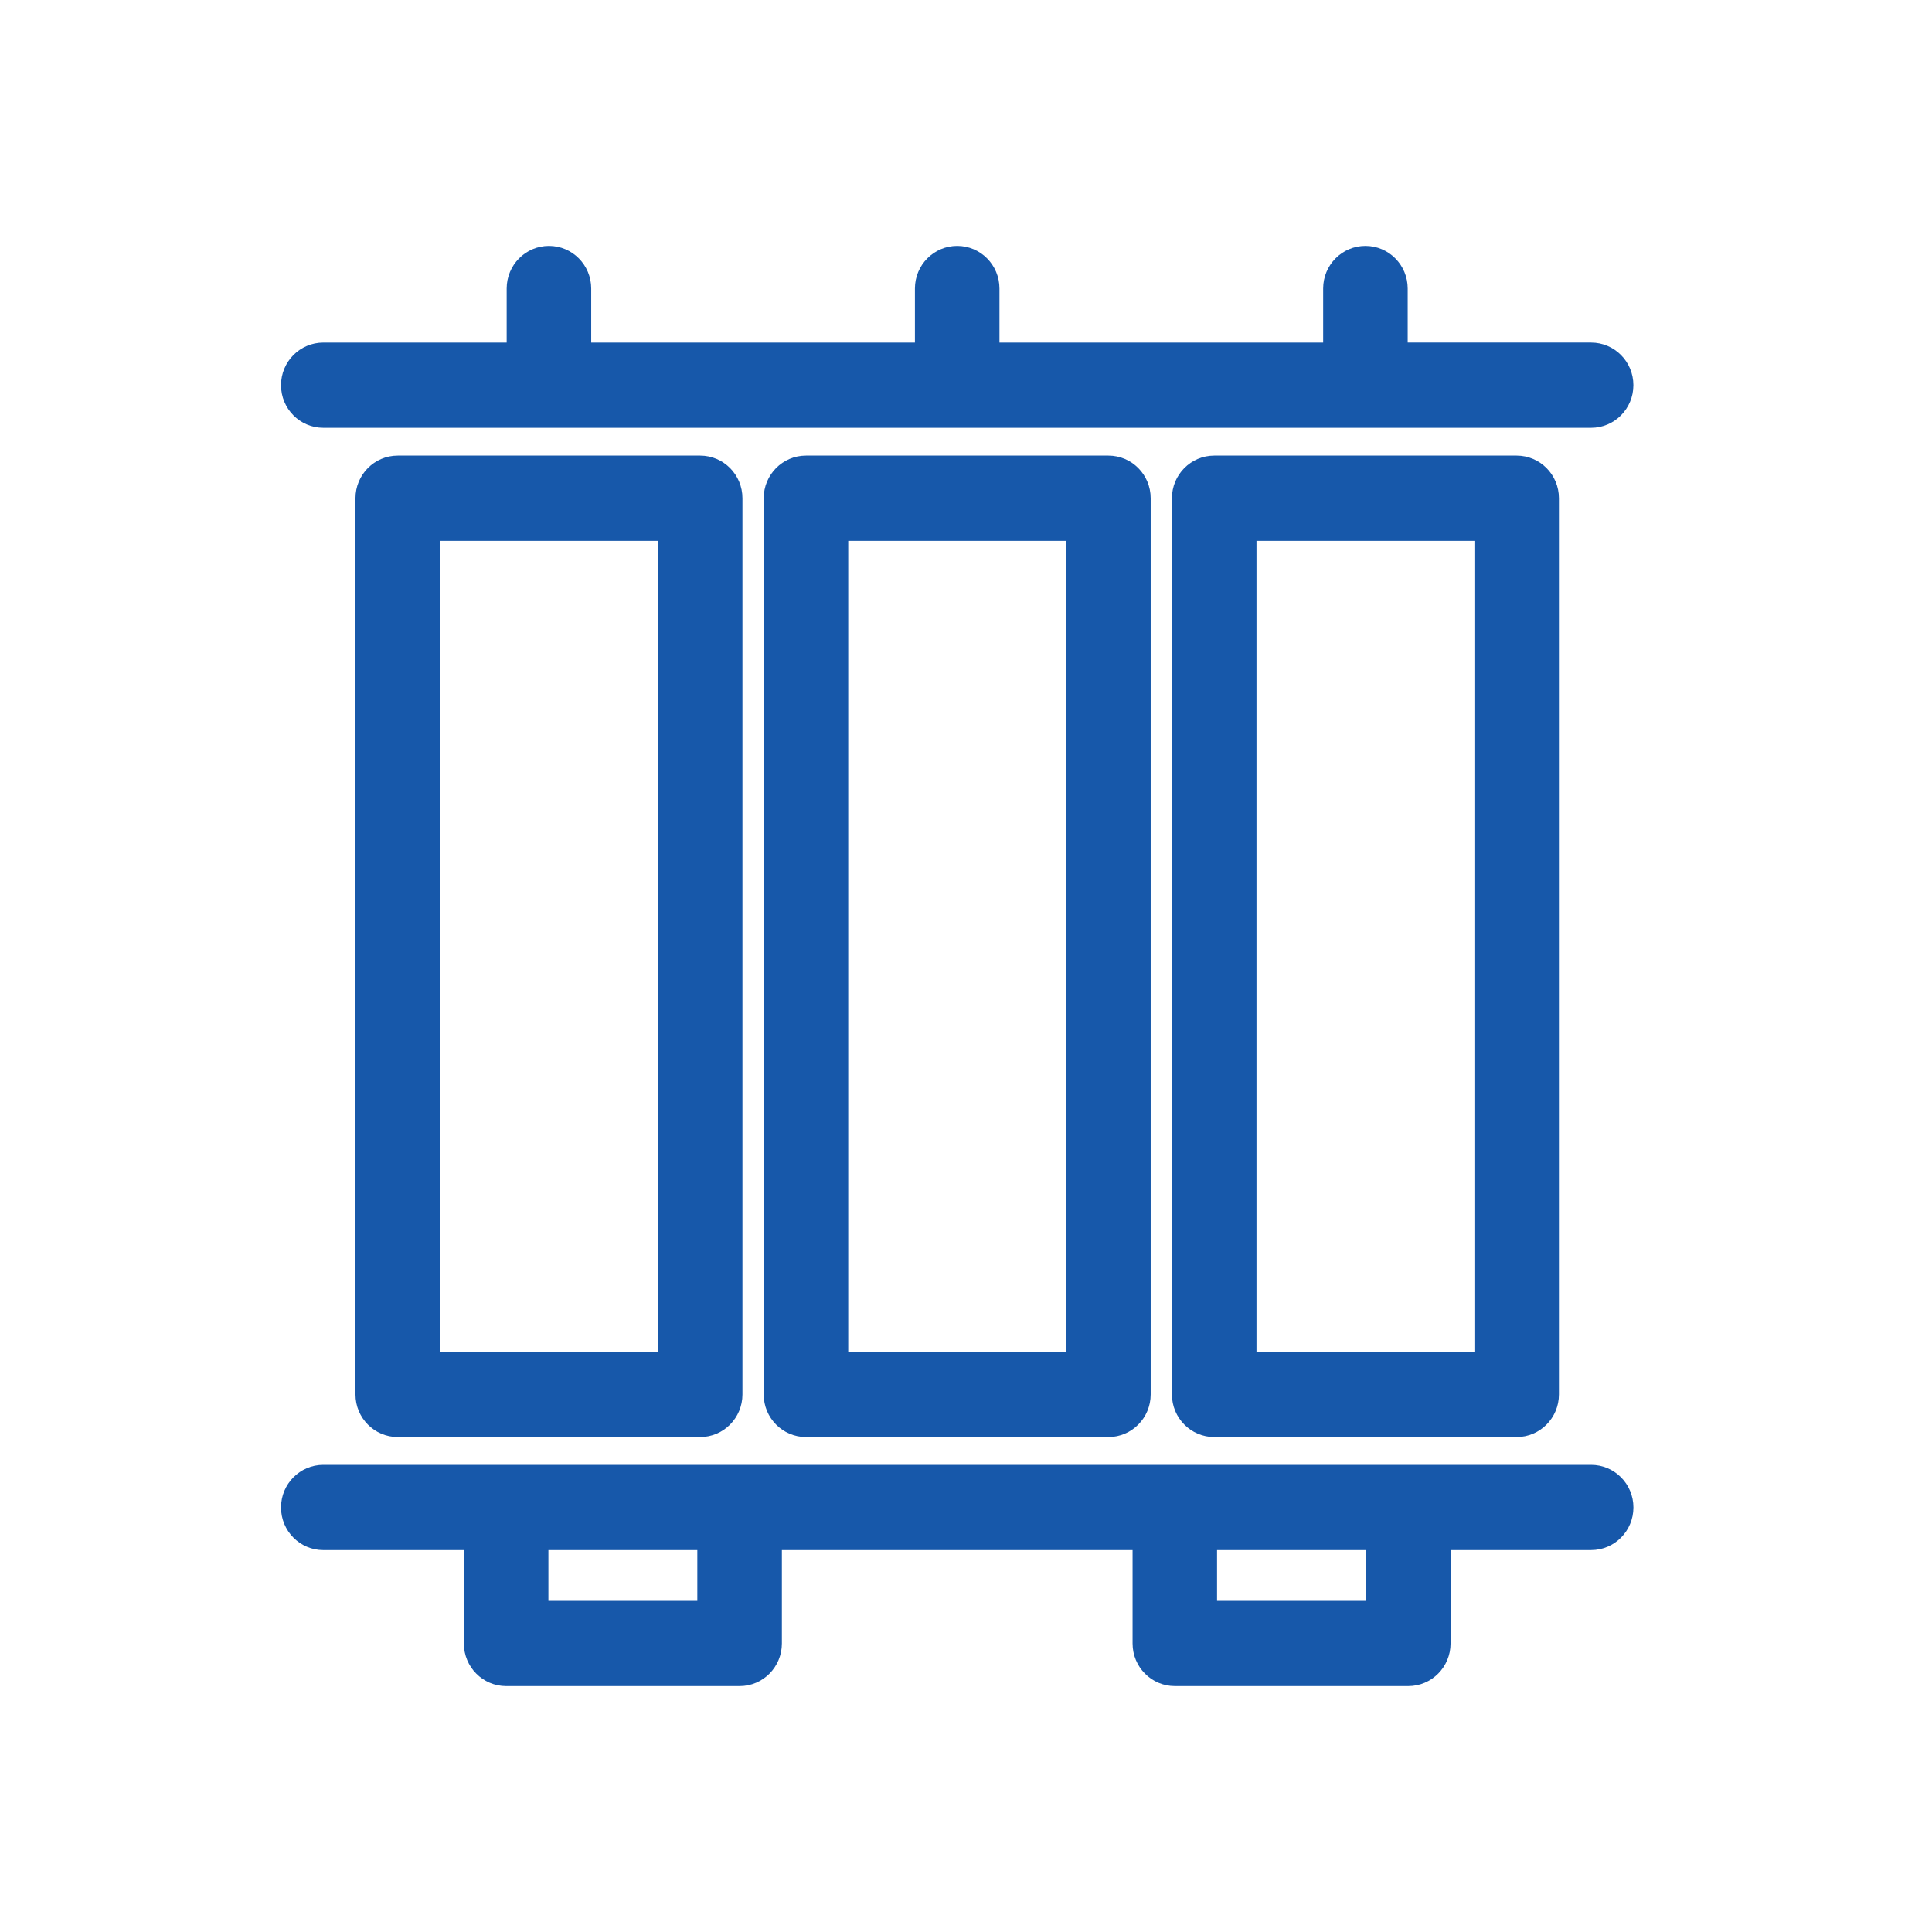
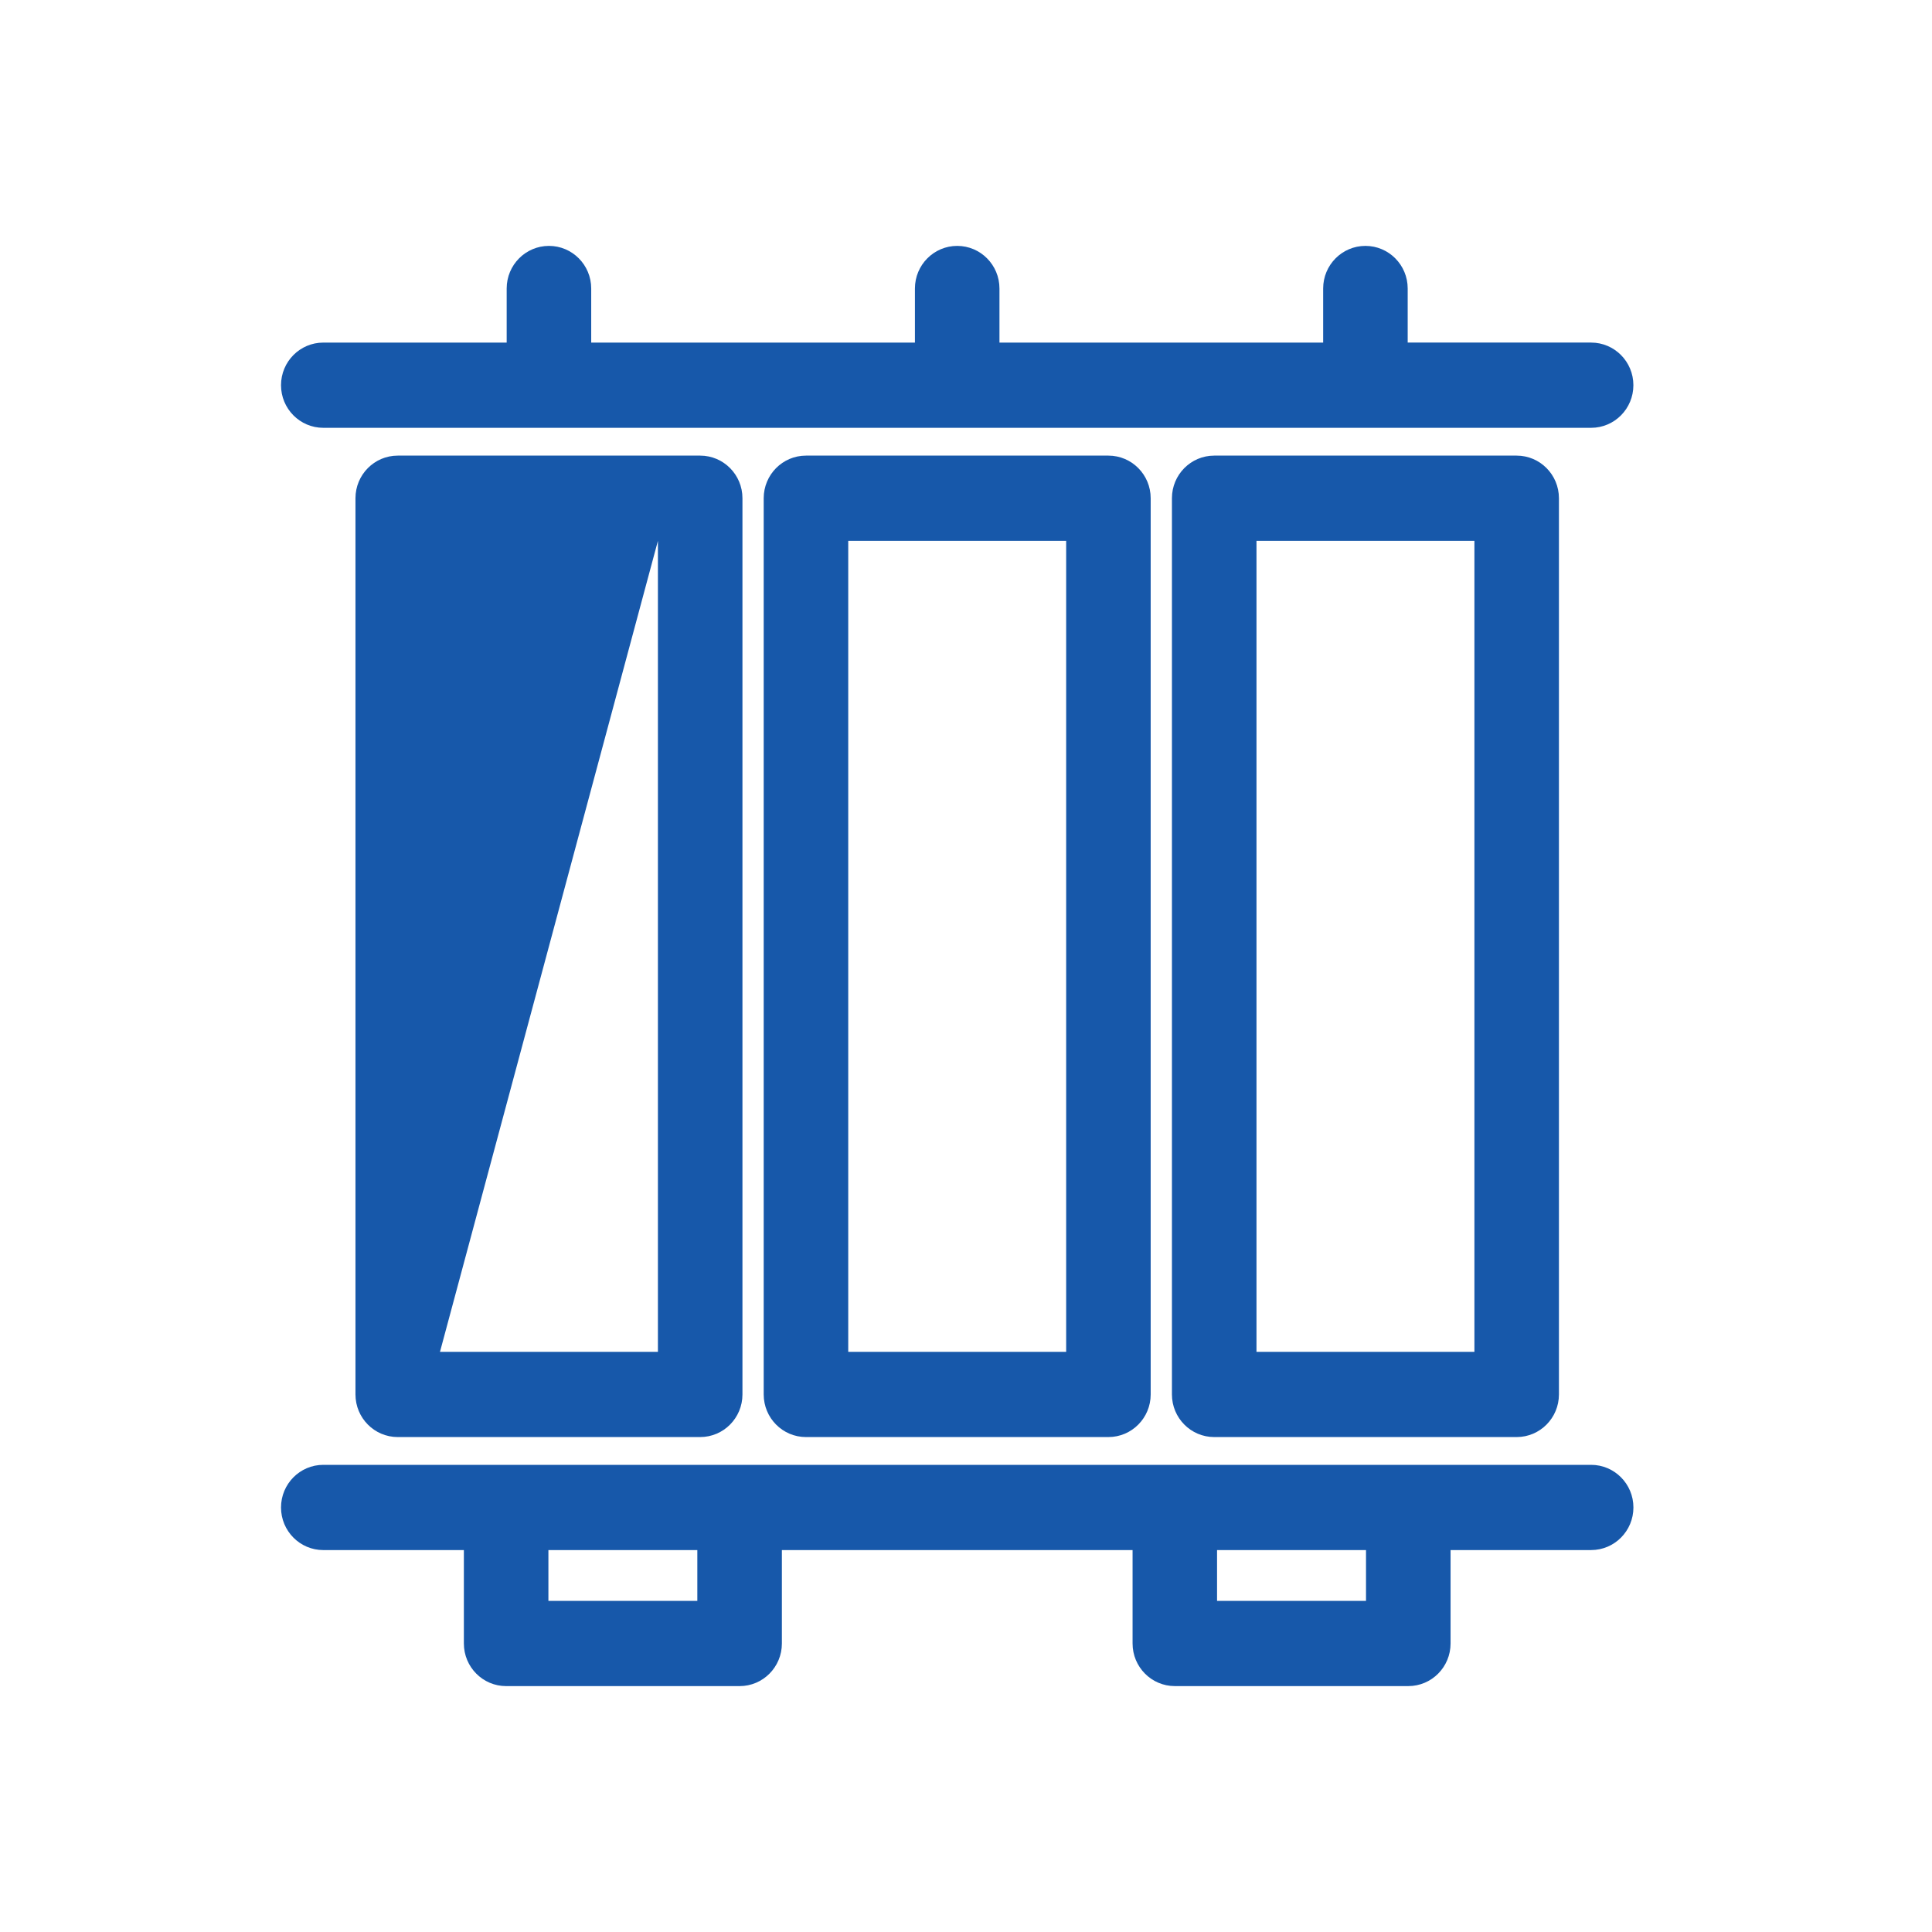
<svg xmlns="http://www.w3.org/2000/svg" width="110px" height="110px" viewBox="0 0 110 110" version="1.1">
  <title>干式变压器</title>
  <g id="Page-1" stroke="none" stroke-width="1" fill="none" fill-rule="evenodd">
    <g id="Products-Dry-Type-Transformer" transform="translate(-503, -5985)">
      <g id="干式变压器" transform="translate(503, 5985)">
-         <path d="M22.646,25.941 C21.317,25.941 20.239,27.027 20.239,28.367 L20.239,79.394 C20.239,80.734 21.317,81.82 22.646,81.82 L39.865,81.82 C41.194,81.82 42.272,80.734 42.272,79.394 L42.272,28.367 C42.272,27.027 41.194,25.941 39.865,25.941 L22.646,25.941 Z M37.459,76.968 L25.051,76.968 L25.051,30.793 L37.459,30.793 L37.459,76.968 Z M45.889,25.941 C44.56,25.941 43.482,27.027 43.482,28.367 L43.482,79.394 C43.482,80.734 44.56,81.82 45.889,81.82 L63.108,81.82 C64.437,81.82 65.515,80.734 65.515,79.394 L65.515,28.367 C65.515,27.027 64.437,25.941 63.108,25.941 L45.889,25.941 Z M60.703,76.968 L48.295,76.968 L48.295,30.793 L60.703,30.793 L60.703,76.968 Z M69.132,25.941 C67.803,25.941 66.725,27.027 66.725,28.367 L66.725,79.394 C66.725,80.734 67.803,81.82 69.132,81.82 L86.352,81.82 C87.681,81.82 88.759,80.734 88.759,79.394 L88.759,28.367 C88.759,27.027 87.681,25.941 86.352,25.941 L69.132,25.941 L69.132,25.941 Z M83.946,76.968 L71.539,76.968 L71.539,30.793 L83.947,30.793 L83.947,76.968 L83.946,76.968 Z M18.407,24.358 L90.592,24.358 C91.921,24.358 92.998,23.271 92.998,21.931 C92.998,20.591 91.921,19.505 90.592,19.505 L80.148,19.505 L80.148,16.426 C80.148,15.086 79.071,14 77.742,14 C76.413,14 75.335,15.086 75.335,16.426 L75.335,19.506 L56.905,19.506 L56.905,16.426 C56.905,15.086 55.828,14 54.499,14 C53.17,14 52.092,15.086 52.092,16.426 L52.092,19.506 L33.661,19.506 L33.661,16.426 C33.661,15.086 32.584,14 31.255,14 C29.926,14 28.848,15.086 28.848,16.426 L28.848,19.506 L18.407,19.506 C17.078,19.506 16,20.592 16,21.932 C16,23.272 17.078,24.358 18.407,24.358 L18.407,24.358 Z M90.591,83.402 L18.407,83.402 C17.078,83.402 16,84.489 16,85.829 C16,87.169 17.078,88.255 18.407,88.255 L26.411,88.255 L26.411,93.574 C26.411,94.914 27.489,96 28.818,96 L42.111,96 C43.44,96 44.517,94.914 44.517,93.574 L44.517,88.254 L64.484,88.254 L64.484,93.573 C64.484,94.913 65.561,95.999 66.89,95.999 L80.183,95.999 C81.512,95.999 82.589,94.913 82.589,93.573 L82.589,88.254 L90.593,88.254 C91.922,88.254 93,87.168 93,85.828 C93,84.488 91.92,83.402 90.591,83.402 L90.591,83.402 Z M39.703,91.146 L31.224,91.146 L31.224,88.254 L39.703,88.254 L39.703,91.146 Z M77.775,91.146 L69.294,91.146 L69.294,88.254 L77.775,88.254 L77.775,91.146 Z" id="形状" fill="#1758AA" fill-rule="nonzero" />
-         <rect id="矩形" x="0" y="0" width="110" height="110" />
+         <path d="M22.646,25.941 C21.317,25.941 20.239,27.027 20.239,28.367 L20.239,79.394 C20.239,80.734 21.317,81.82 22.646,81.82 L39.865,81.82 C41.194,81.82 42.272,80.734 42.272,79.394 L42.272,28.367 C42.272,27.027 41.194,25.941 39.865,25.941 L22.646,25.941 Z M37.459,76.968 L25.051,76.968 L37.459,30.793 L37.459,76.968 Z M45.889,25.941 C44.56,25.941 43.482,27.027 43.482,28.367 L43.482,79.394 C43.482,80.734 44.56,81.82 45.889,81.82 L63.108,81.82 C64.437,81.82 65.515,80.734 65.515,79.394 L65.515,28.367 C65.515,27.027 64.437,25.941 63.108,25.941 L45.889,25.941 Z M60.703,76.968 L48.295,76.968 L48.295,30.793 L60.703,30.793 L60.703,76.968 Z M69.132,25.941 C67.803,25.941 66.725,27.027 66.725,28.367 L66.725,79.394 C66.725,80.734 67.803,81.82 69.132,81.82 L86.352,81.82 C87.681,81.82 88.759,80.734 88.759,79.394 L88.759,28.367 C88.759,27.027 87.681,25.941 86.352,25.941 L69.132,25.941 L69.132,25.941 Z M83.946,76.968 L71.539,76.968 L71.539,30.793 L83.947,30.793 L83.947,76.968 L83.946,76.968 Z M18.407,24.358 L90.592,24.358 C91.921,24.358 92.998,23.271 92.998,21.931 C92.998,20.591 91.921,19.505 90.592,19.505 L80.148,19.505 L80.148,16.426 C80.148,15.086 79.071,14 77.742,14 C76.413,14 75.335,15.086 75.335,16.426 L75.335,19.506 L56.905,19.506 L56.905,16.426 C56.905,15.086 55.828,14 54.499,14 C53.17,14 52.092,15.086 52.092,16.426 L52.092,19.506 L33.661,19.506 L33.661,16.426 C33.661,15.086 32.584,14 31.255,14 C29.926,14 28.848,15.086 28.848,16.426 L28.848,19.506 L18.407,19.506 C17.078,19.506 16,20.592 16,21.932 C16,23.272 17.078,24.358 18.407,24.358 L18.407,24.358 Z M90.591,83.402 L18.407,83.402 C17.078,83.402 16,84.489 16,85.829 C16,87.169 17.078,88.255 18.407,88.255 L26.411,88.255 L26.411,93.574 C26.411,94.914 27.489,96 28.818,96 L42.111,96 C43.44,96 44.517,94.914 44.517,93.574 L44.517,88.254 L64.484,88.254 L64.484,93.573 C64.484,94.913 65.561,95.999 66.89,95.999 L80.183,95.999 C81.512,95.999 82.589,94.913 82.589,93.573 L82.589,88.254 L90.593,88.254 C91.922,88.254 93,87.168 93,85.828 C93,84.488 91.92,83.402 90.591,83.402 L90.591,83.402 Z M39.703,91.146 L31.224,91.146 L31.224,88.254 L39.703,88.254 L39.703,91.146 Z M77.775,91.146 L69.294,91.146 L69.294,88.254 L77.775,88.254 L77.775,91.146 Z" id="形状" fill="#1758AA" fill-rule="nonzero" />
      </g>
    </g>
  </g>
</svg>